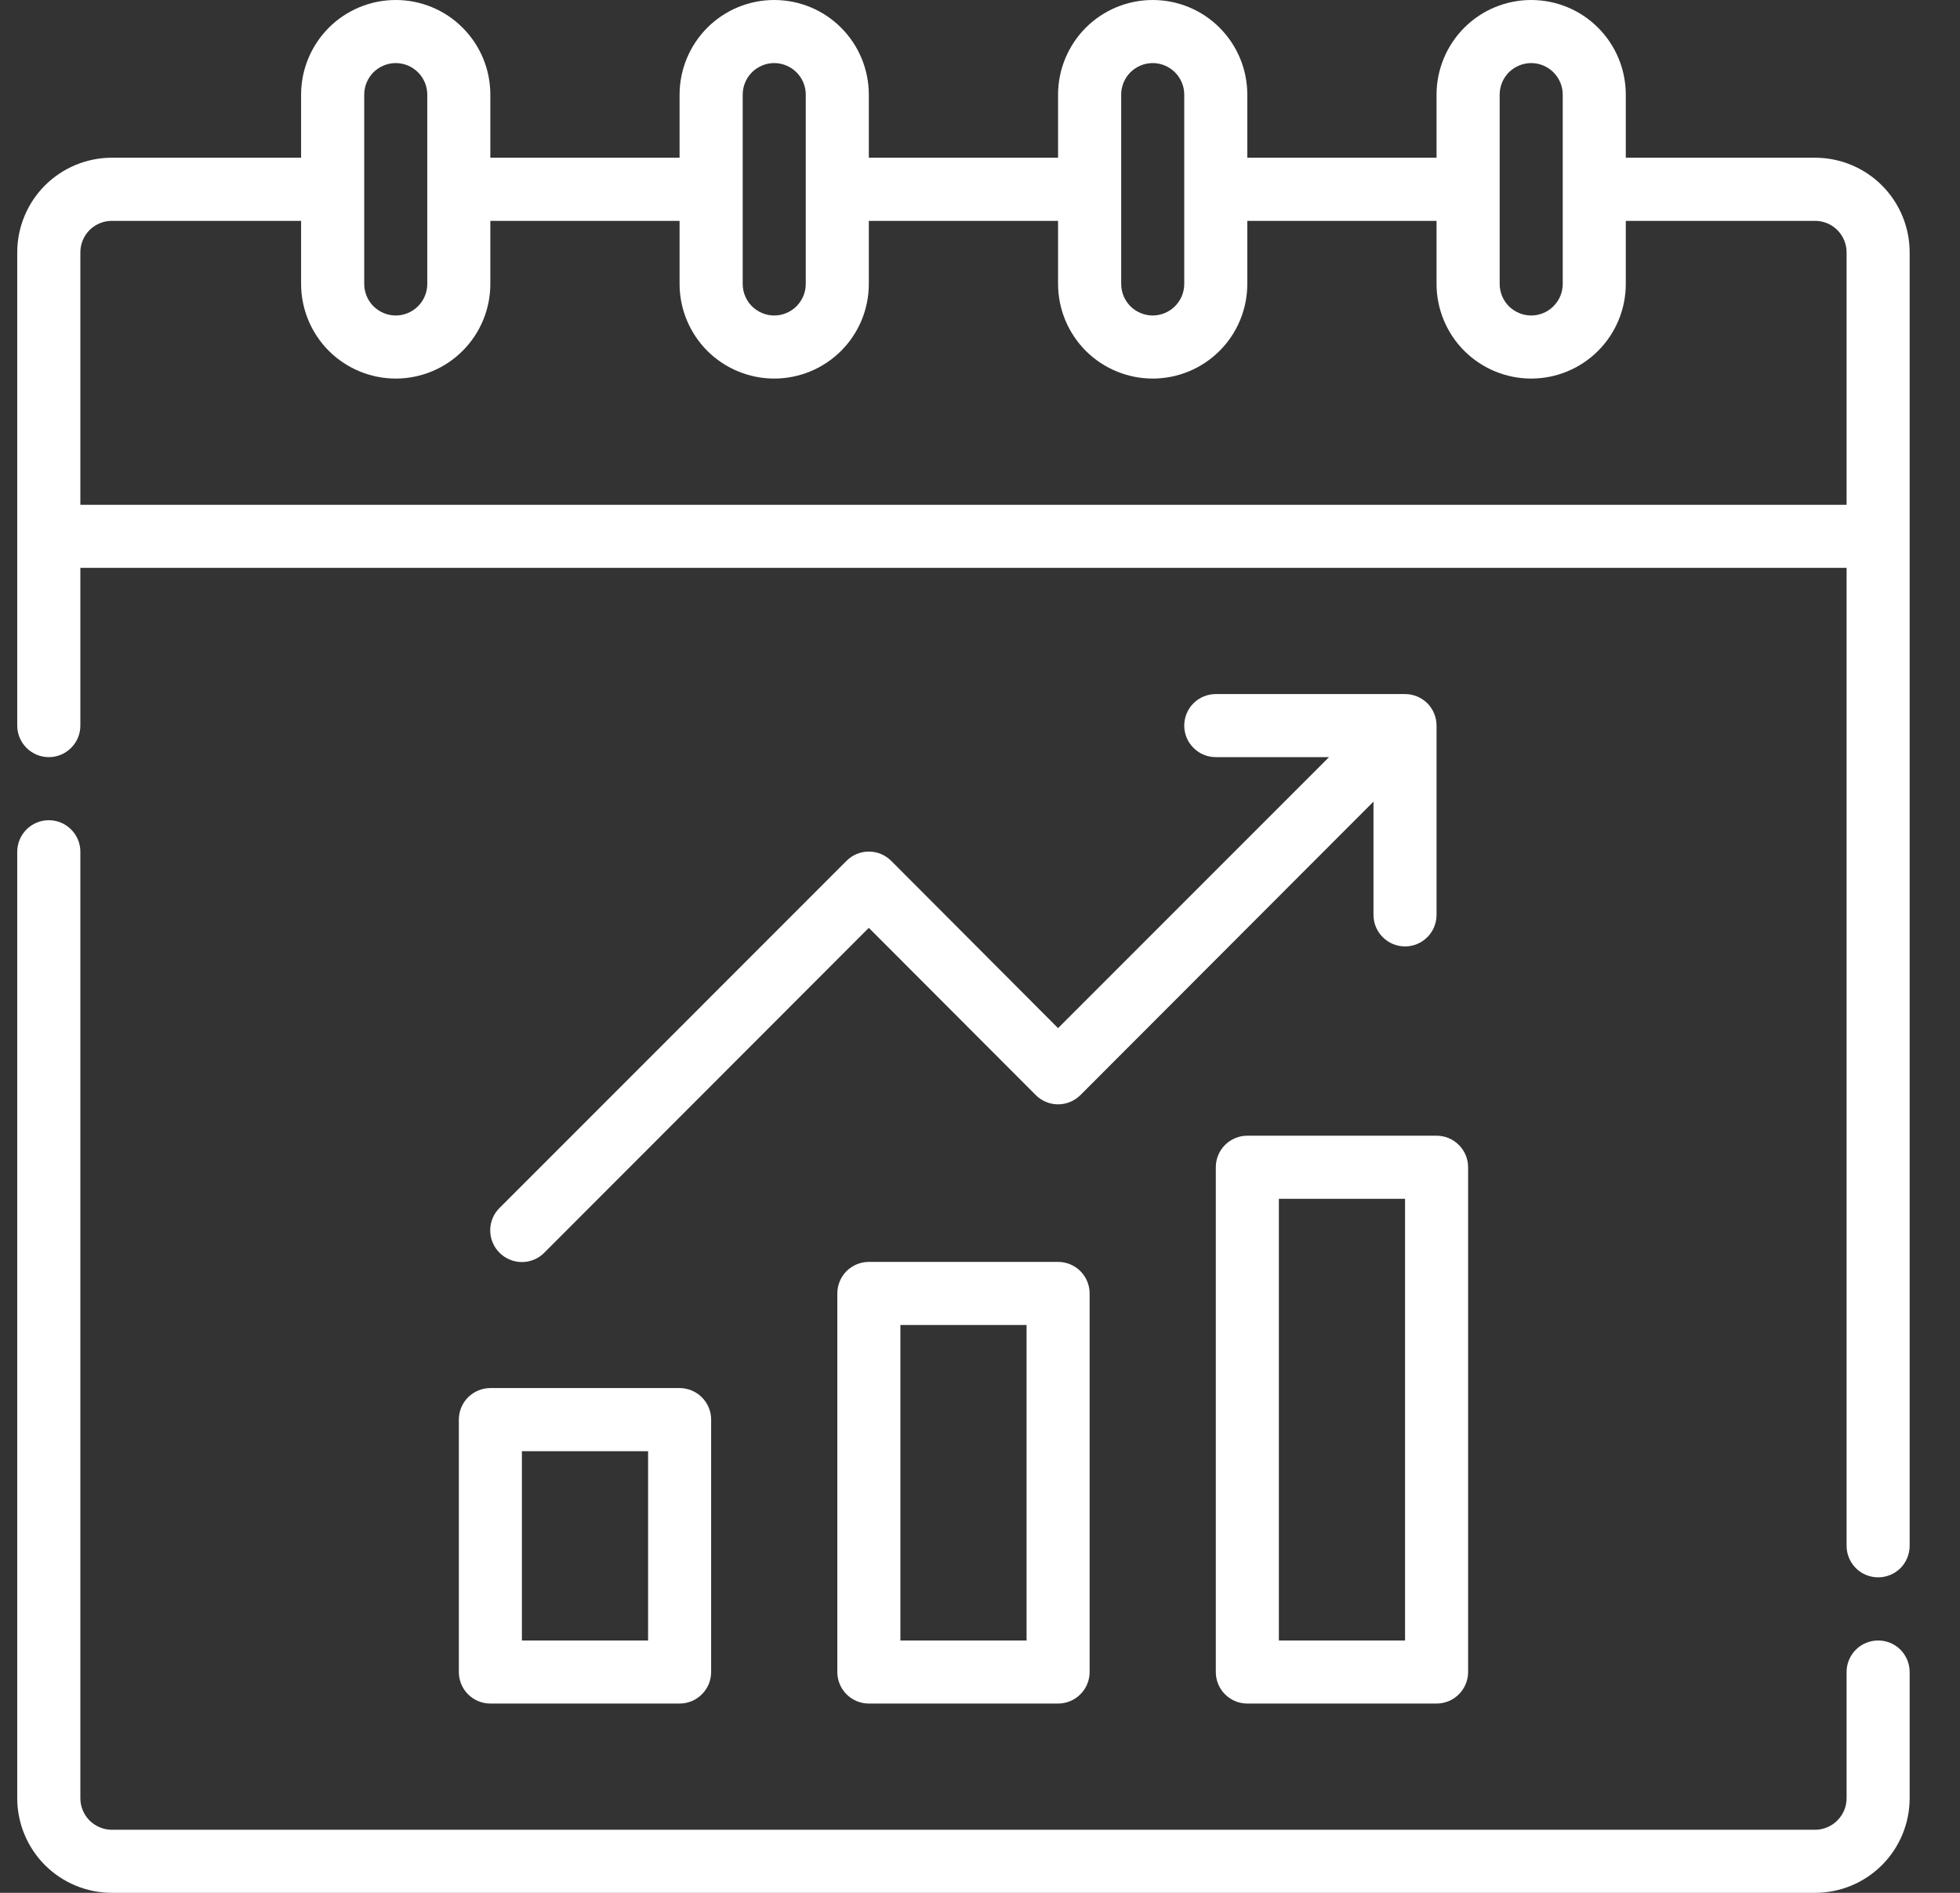
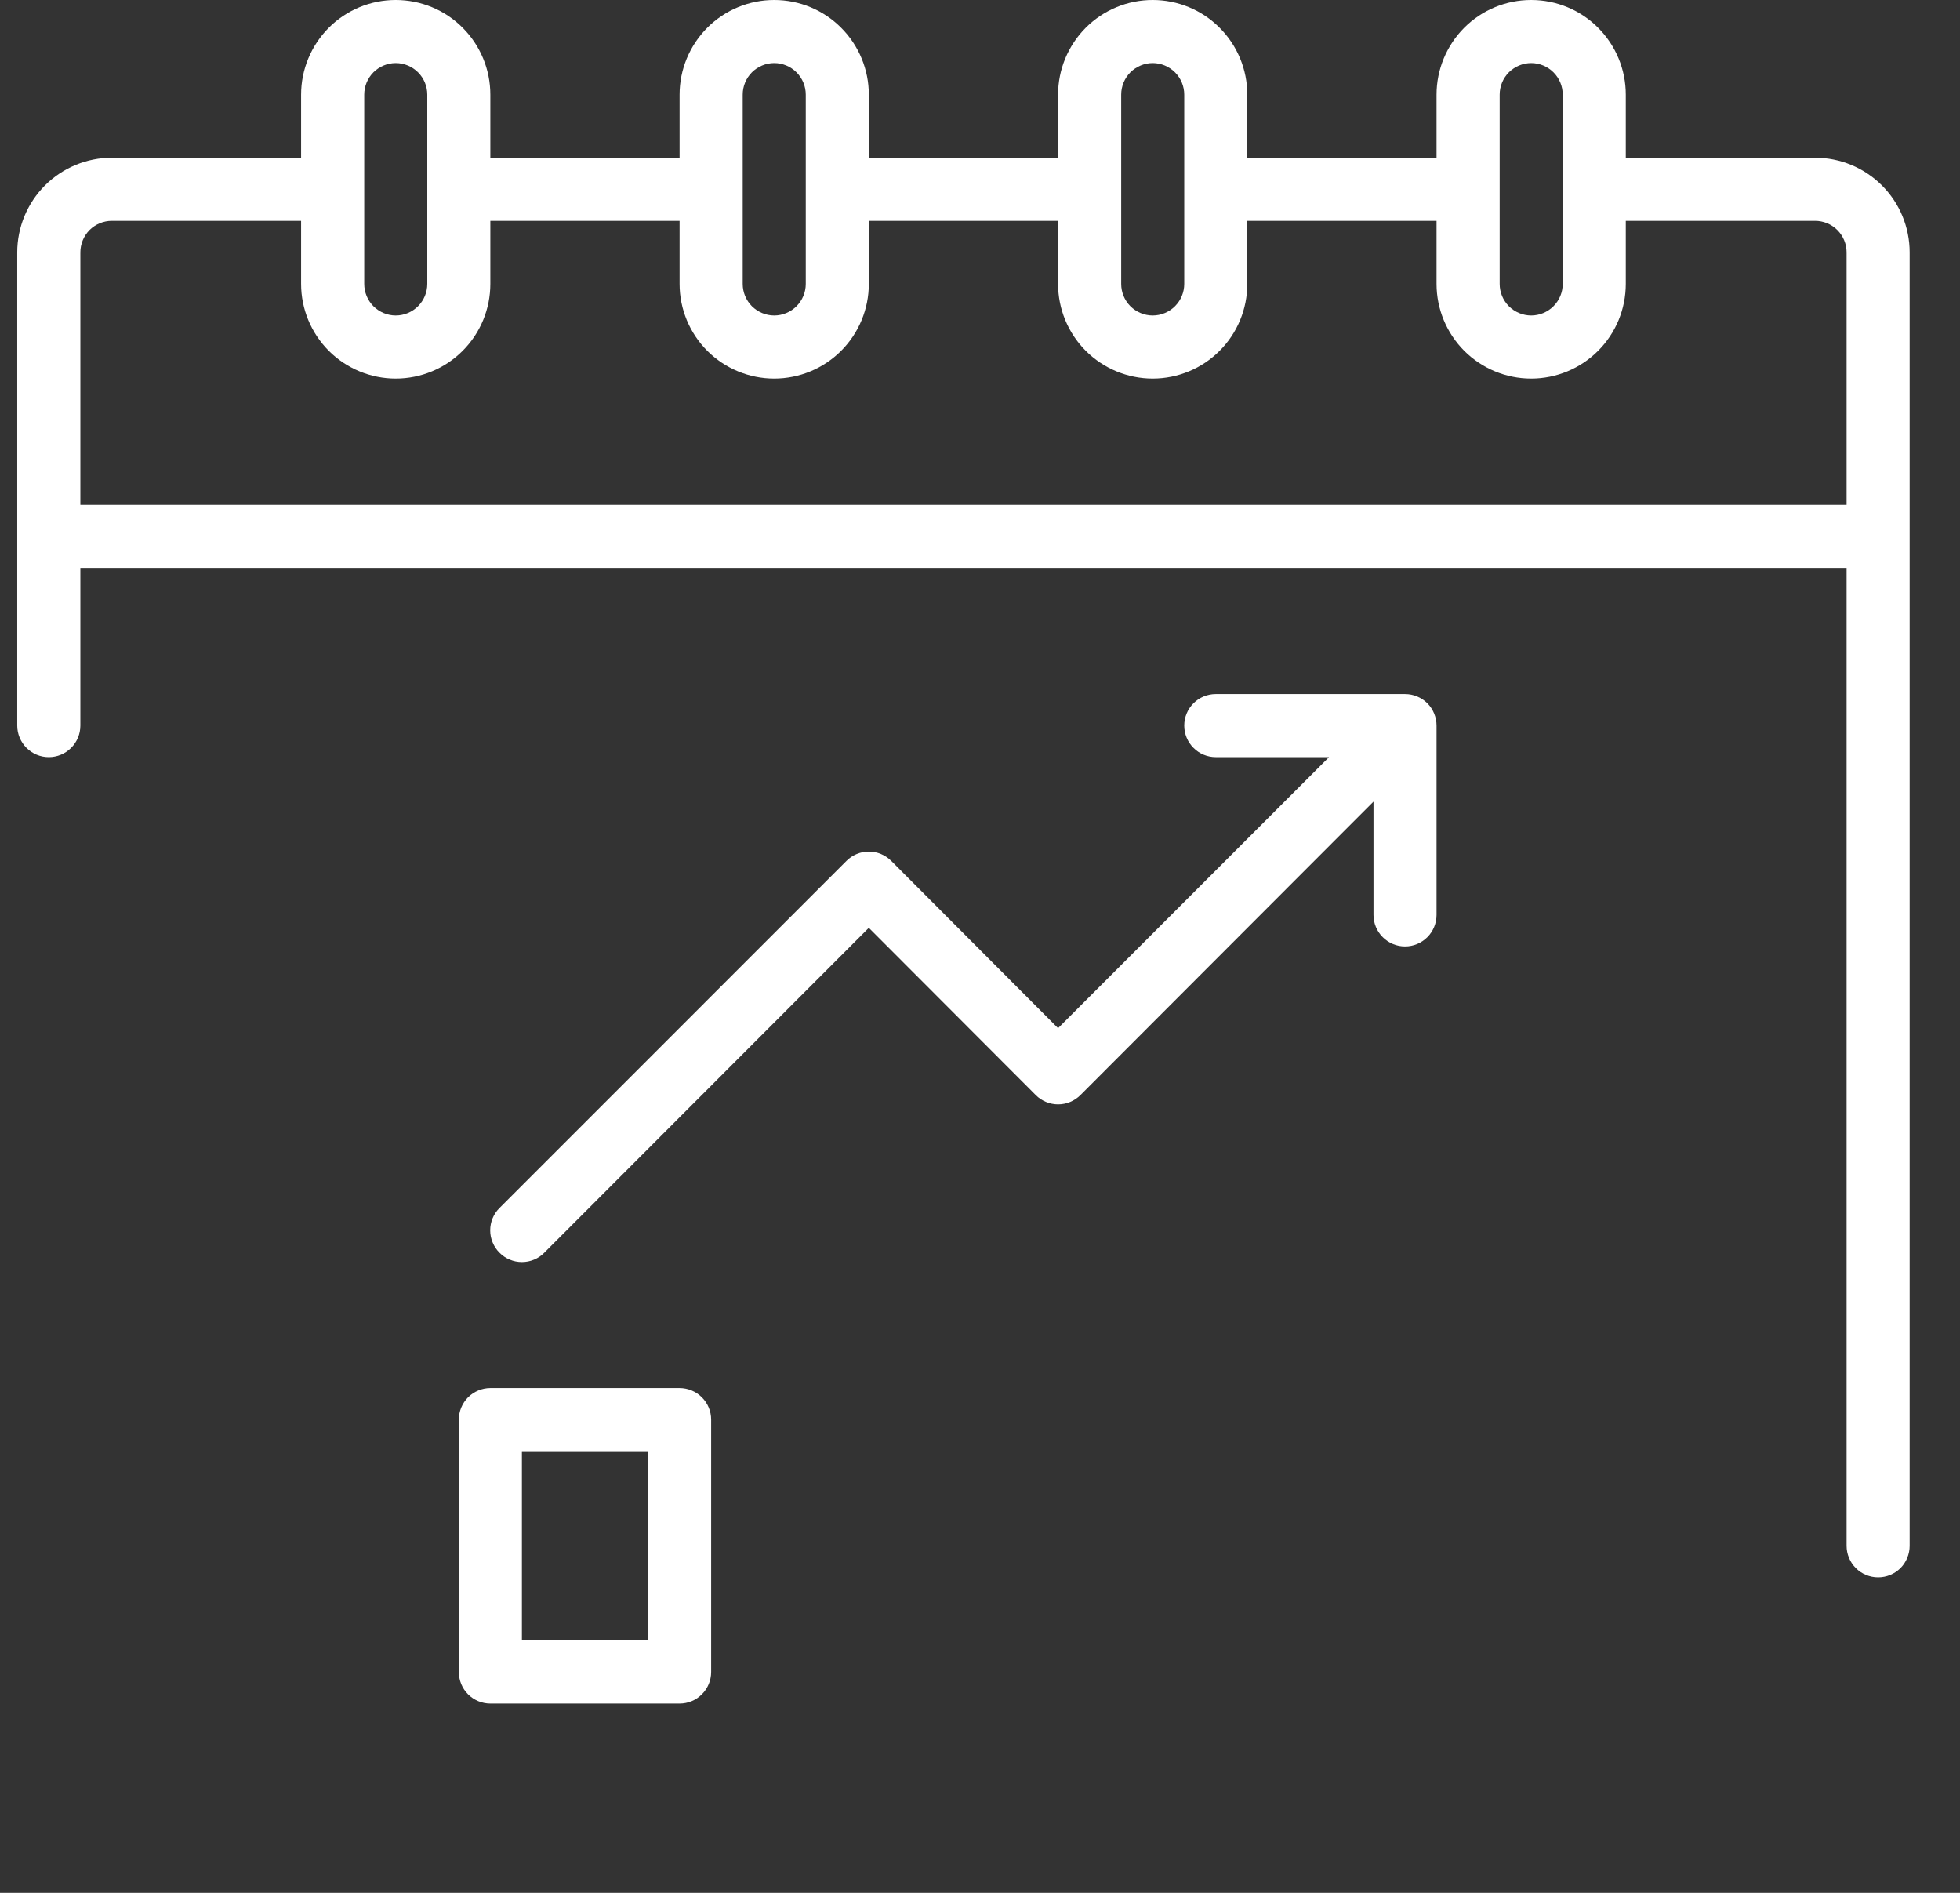
<svg xmlns="http://www.w3.org/2000/svg" width="29" height="28" viewBox="0 0 29 28" fill="none">
  <rect x="0" y="0" width="29" height="28" fill="#333333" stroke="none" />
  <path d="M6.789 21V24.733C6.789 24.857 6.838 24.976 6.925 25.063C7.013 25.151 7.132 25.2 7.255 25.2H10.055C10.179 25.2 10.298 25.151 10.385 25.063C10.473 24.976 10.522 24.857 10.522 24.733V21C10.522 20.876 10.473 20.758 10.385 20.67C10.298 20.583 10.179 20.533 10.055 20.533H7.255C7.132 20.533 7.013 20.583 6.925 20.67C6.838 20.758 6.789 20.876 6.789 21ZM7.722 21.467H9.589V24.267H7.722V21.467Z" fill="white" />
-   <path d="M12.855 18.667C12.732 18.667 12.613 18.716 12.525 18.803C12.438 18.891 12.389 19.01 12.389 19.133V24.733C12.389 24.857 12.438 24.976 12.525 25.063C12.613 25.151 12.732 25.2 12.855 25.2H15.655C15.779 25.2 15.898 25.151 15.985 25.063C16.073 24.976 16.122 24.857 16.122 24.733V19.133C16.122 19.01 16.073 18.891 15.985 18.803C15.898 18.716 15.779 18.667 15.655 18.667H12.855ZM15.189 24.267H13.322V19.6H15.189V24.267Z" fill="white" />
-   <path d="M18.455 16.8C18.331 16.8 18.213 16.849 18.125 16.937C18.038 17.024 17.989 17.143 17.989 17.267V24.733C17.989 24.857 18.038 24.976 18.125 25.063C18.213 25.151 18.331 25.2 18.455 25.2H21.255C21.379 25.2 21.498 25.151 21.585 25.063C21.673 24.976 21.722 24.857 21.722 24.733V17.267C21.722 17.143 21.673 17.024 21.585 16.937C21.498 16.849 21.379 16.8 21.255 16.8H18.455ZM20.789 24.267H18.922V17.733H20.789V24.267Z" fill="white" />
  <path d="M13.187 12.735C13.143 12.691 13.092 12.657 13.035 12.633C12.978 12.609 12.917 12.597 12.855 12.597C12.794 12.597 12.733 12.609 12.676 12.633C12.619 12.657 12.567 12.691 12.524 12.735L7.391 17.869C7.347 17.912 7.312 17.964 7.289 18.02C7.265 18.077 7.253 18.138 7.253 18.2C7.253 18.262 7.265 18.323 7.289 18.379C7.312 18.436 7.347 18.488 7.391 18.531C7.434 18.575 7.486 18.61 7.543 18.633C7.599 18.657 7.66 18.669 7.722 18.669C7.784 18.669 7.845 18.657 7.902 18.633C7.958 18.61 8.01 18.575 8.053 18.531L12.855 13.725L15.324 16.198C15.367 16.242 15.419 16.276 15.476 16.3C15.533 16.324 15.594 16.336 15.655 16.336C15.717 16.336 15.778 16.324 15.835 16.3C15.892 16.276 15.943 16.242 15.987 16.198L20.322 11.858V13.533C20.322 13.657 20.371 13.776 20.459 13.863C20.546 13.951 20.665 14 20.789 14C20.913 14 21.031 13.951 21.119 13.863C21.206 13.776 21.255 13.657 21.255 13.533V10.733C21.255 10.61 21.206 10.491 21.119 10.403C21.031 10.316 20.913 10.267 20.789 10.267H17.989C17.865 10.267 17.746 10.316 17.659 10.403C17.571 10.491 17.522 10.61 17.522 10.733C17.522 10.857 17.571 10.976 17.659 11.063C17.746 11.151 17.865 11.2 17.989 11.2H19.664L15.655 15.209L13.187 12.735Z" fill="white" />
  <path d="M26.855 2.333H24.055V1.4C24.055 1.029 23.908 0.673 23.645 0.41C23.383 0.147 23.027 1.11262e-07 22.655 1.11262e-07C22.284 1.11262e-07 21.928 0.147 21.665 0.41C21.403 0.673 21.255 1.029 21.255 1.4V2.333H18.455V1.4C18.455 1.029 18.308 0.673 18.045 0.41C17.783 0.147 17.427 0 17.055 0C16.684 0 16.328 0.147 16.065 0.41C15.803 0.673 15.655 1.029 15.655 1.4V2.333H12.855V1.4C12.855 1.029 12.708 0.673 12.445 0.41C12.183 0.147 11.827 0 11.455 0C11.084 0 10.728 0.147 10.465 0.41C10.203 0.673 10.055 1.029 10.055 1.4V2.333H7.255V1.4C7.255 1.029 7.108 0.673 6.845 0.41C6.583 0.147 6.227 0 5.855 0C5.484 0 5.128 0.147 4.865 0.41C4.603 0.673 4.455 1.029 4.455 1.4V2.333H1.655C1.284 2.333 0.928 2.481 0.665 2.743C0.403 3.006 0.255 3.362 0.255 3.733V10.733C0.255 10.857 0.305 10.976 0.392 11.063C0.48 11.151 0.598 11.2 0.722 11.2C0.846 11.2 0.965 11.151 1.052 11.063C1.14 10.976 1.189 10.857 1.189 10.733V8.4H27.322V22.867C27.322 22.99 27.371 23.109 27.459 23.197C27.546 23.284 27.665 23.333 27.789 23.333C27.913 23.333 28.031 23.284 28.119 23.197C28.206 23.109 28.255 22.99 28.255 22.867V3.733C28.255 3.362 28.108 3.006 27.845 2.743C27.583 2.481 27.227 2.333 26.855 2.333ZM22.189 1.4C22.189 1.276 22.238 1.158 22.325 1.07C22.413 0.983 22.532 0.933 22.655 0.933C22.779 0.933 22.898 0.983 22.985 1.07C23.073 1.158 23.122 1.276 23.122 1.4V4.2C23.122 4.324 23.073 4.442 22.985 4.53C22.898 4.617 22.779 4.667 22.655 4.667C22.532 4.667 22.413 4.617 22.325 4.53C22.238 4.442 22.189 4.324 22.189 4.2V1.4ZM16.589 1.4C16.589 1.276 16.638 1.158 16.725 1.07C16.813 0.983 16.932 0.933 17.055 0.933C17.179 0.933 17.298 0.983 17.385 1.07C17.473 1.158 17.522 1.276 17.522 1.4V4.2C17.522 4.324 17.473 4.442 17.385 4.53C17.298 4.617 17.179 4.667 17.055 4.667C16.932 4.667 16.813 4.617 16.725 4.53C16.638 4.442 16.589 4.324 16.589 4.2V1.4ZM10.989 1.4C10.989 1.276 11.038 1.158 11.125 1.07C11.213 0.983 11.332 0.933 11.455 0.933C11.579 0.933 11.698 0.983 11.785 1.07C11.873 1.158 11.922 1.276 11.922 1.4V4.2C11.922 4.324 11.873 4.442 11.785 4.53C11.698 4.617 11.579 4.667 11.455 4.667C11.332 4.667 11.213 4.617 11.125 4.53C11.038 4.442 10.989 4.324 10.989 4.2V1.4ZM5.389 1.4C5.389 1.276 5.438 1.158 5.525 1.07C5.613 0.983 5.732 0.933 5.855 0.933C5.979 0.933 6.098 0.983 6.185 1.07C6.273 1.158 6.322 1.276 6.322 1.4V4.2C6.322 4.324 6.273 4.442 6.185 4.53C6.098 4.617 5.979 4.667 5.855 4.667C5.732 4.667 5.613 4.617 5.525 4.53C5.438 4.442 5.389 4.324 5.389 4.2V1.4ZM1.189 7.467V3.733C1.189 3.61 1.238 3.491 1.325 3.403C1.413 3.316 1.532 3.267 1.655 3.267H4.455V4.2C4.455 4.571 4.603 4.927 4.865 5.19C5.128 5.452 5.484 5.6 5.855 5.6C6.227 5.6 6.583 5.452 6.845 5.19C7.108 4.927 7.255 4.571 7.255 4.2V3.267H10.055V4.2C10.055 4.571 10.203 4.927 10.465 5.19C10.728 5.452 11.084 5.6 11.455 5.6C11.827 5.6 12.183 5.452 12.445 5.19C12.708 4.927 12.855 4.571 12.855 4.2V3.267H15.655V4.2C15.655 4.571 15.803 4.927 16.065 5.19C16.328 5.452 16.684 5.6 17.055 5.6C17.427 5.6 17.783 5.452 18.045 5.19C18.308 4.927 18.455 4.571 18.455 4.2V3.267H21.255V4.2C21.255 4.571 21.403 4.927 21.665 5.19C21.928 5.452 22.284 5.6 22.655 5.6C23.027 5.6 23.383 5.452 23.645 5.19C23.908 4.927 24.055 4.571 24.055 4.2V3.267H26.855C26.979 3.267 27.098 3.316 27.185 3.403C27.273 3.491 27.322 3.61 27.322 3.733V7.467H1.189Z" fill="white" />
-   <path d="M27.789 24.267C27.665 24.267 27.546 24.316 27.459 24.403C27.371 24.491 27.322 24.61 27.322 24.733V26.6C27.322 26.724 27.273 26.842 27.185 26.93C27.098 27.017 26.979 27.067 26.855 27.067H1.655C1.532 27.067 1.413 27.017 1.325 26.93C1.238 26.842 1.189 26.724 1.189 26.6V12.6C1.189 12.476 1.14 12.357 1.052 12.27C0.965 12.182 0.846 12.133 0.722 12.133C0.598 12.133 0.48 12.182 0.392 12.27C0.305 12.357 0.255 12.476 0.255 12.6V26.6C0.255 26.971 0.403 27.327 0.665 27.59C0.928 27.852 1.284 28 1.655 28H26.855C27.227 28 27.583 27.852 27.845 27.59C28.108 27.327 28.255 26.971 28.255 26.6V24.733C28.255 24.61 28.206 24.491 28.119 24.403C28.031 24.316 27.913 24.267 27.789 24.267Z" fill="white" />
</svg>